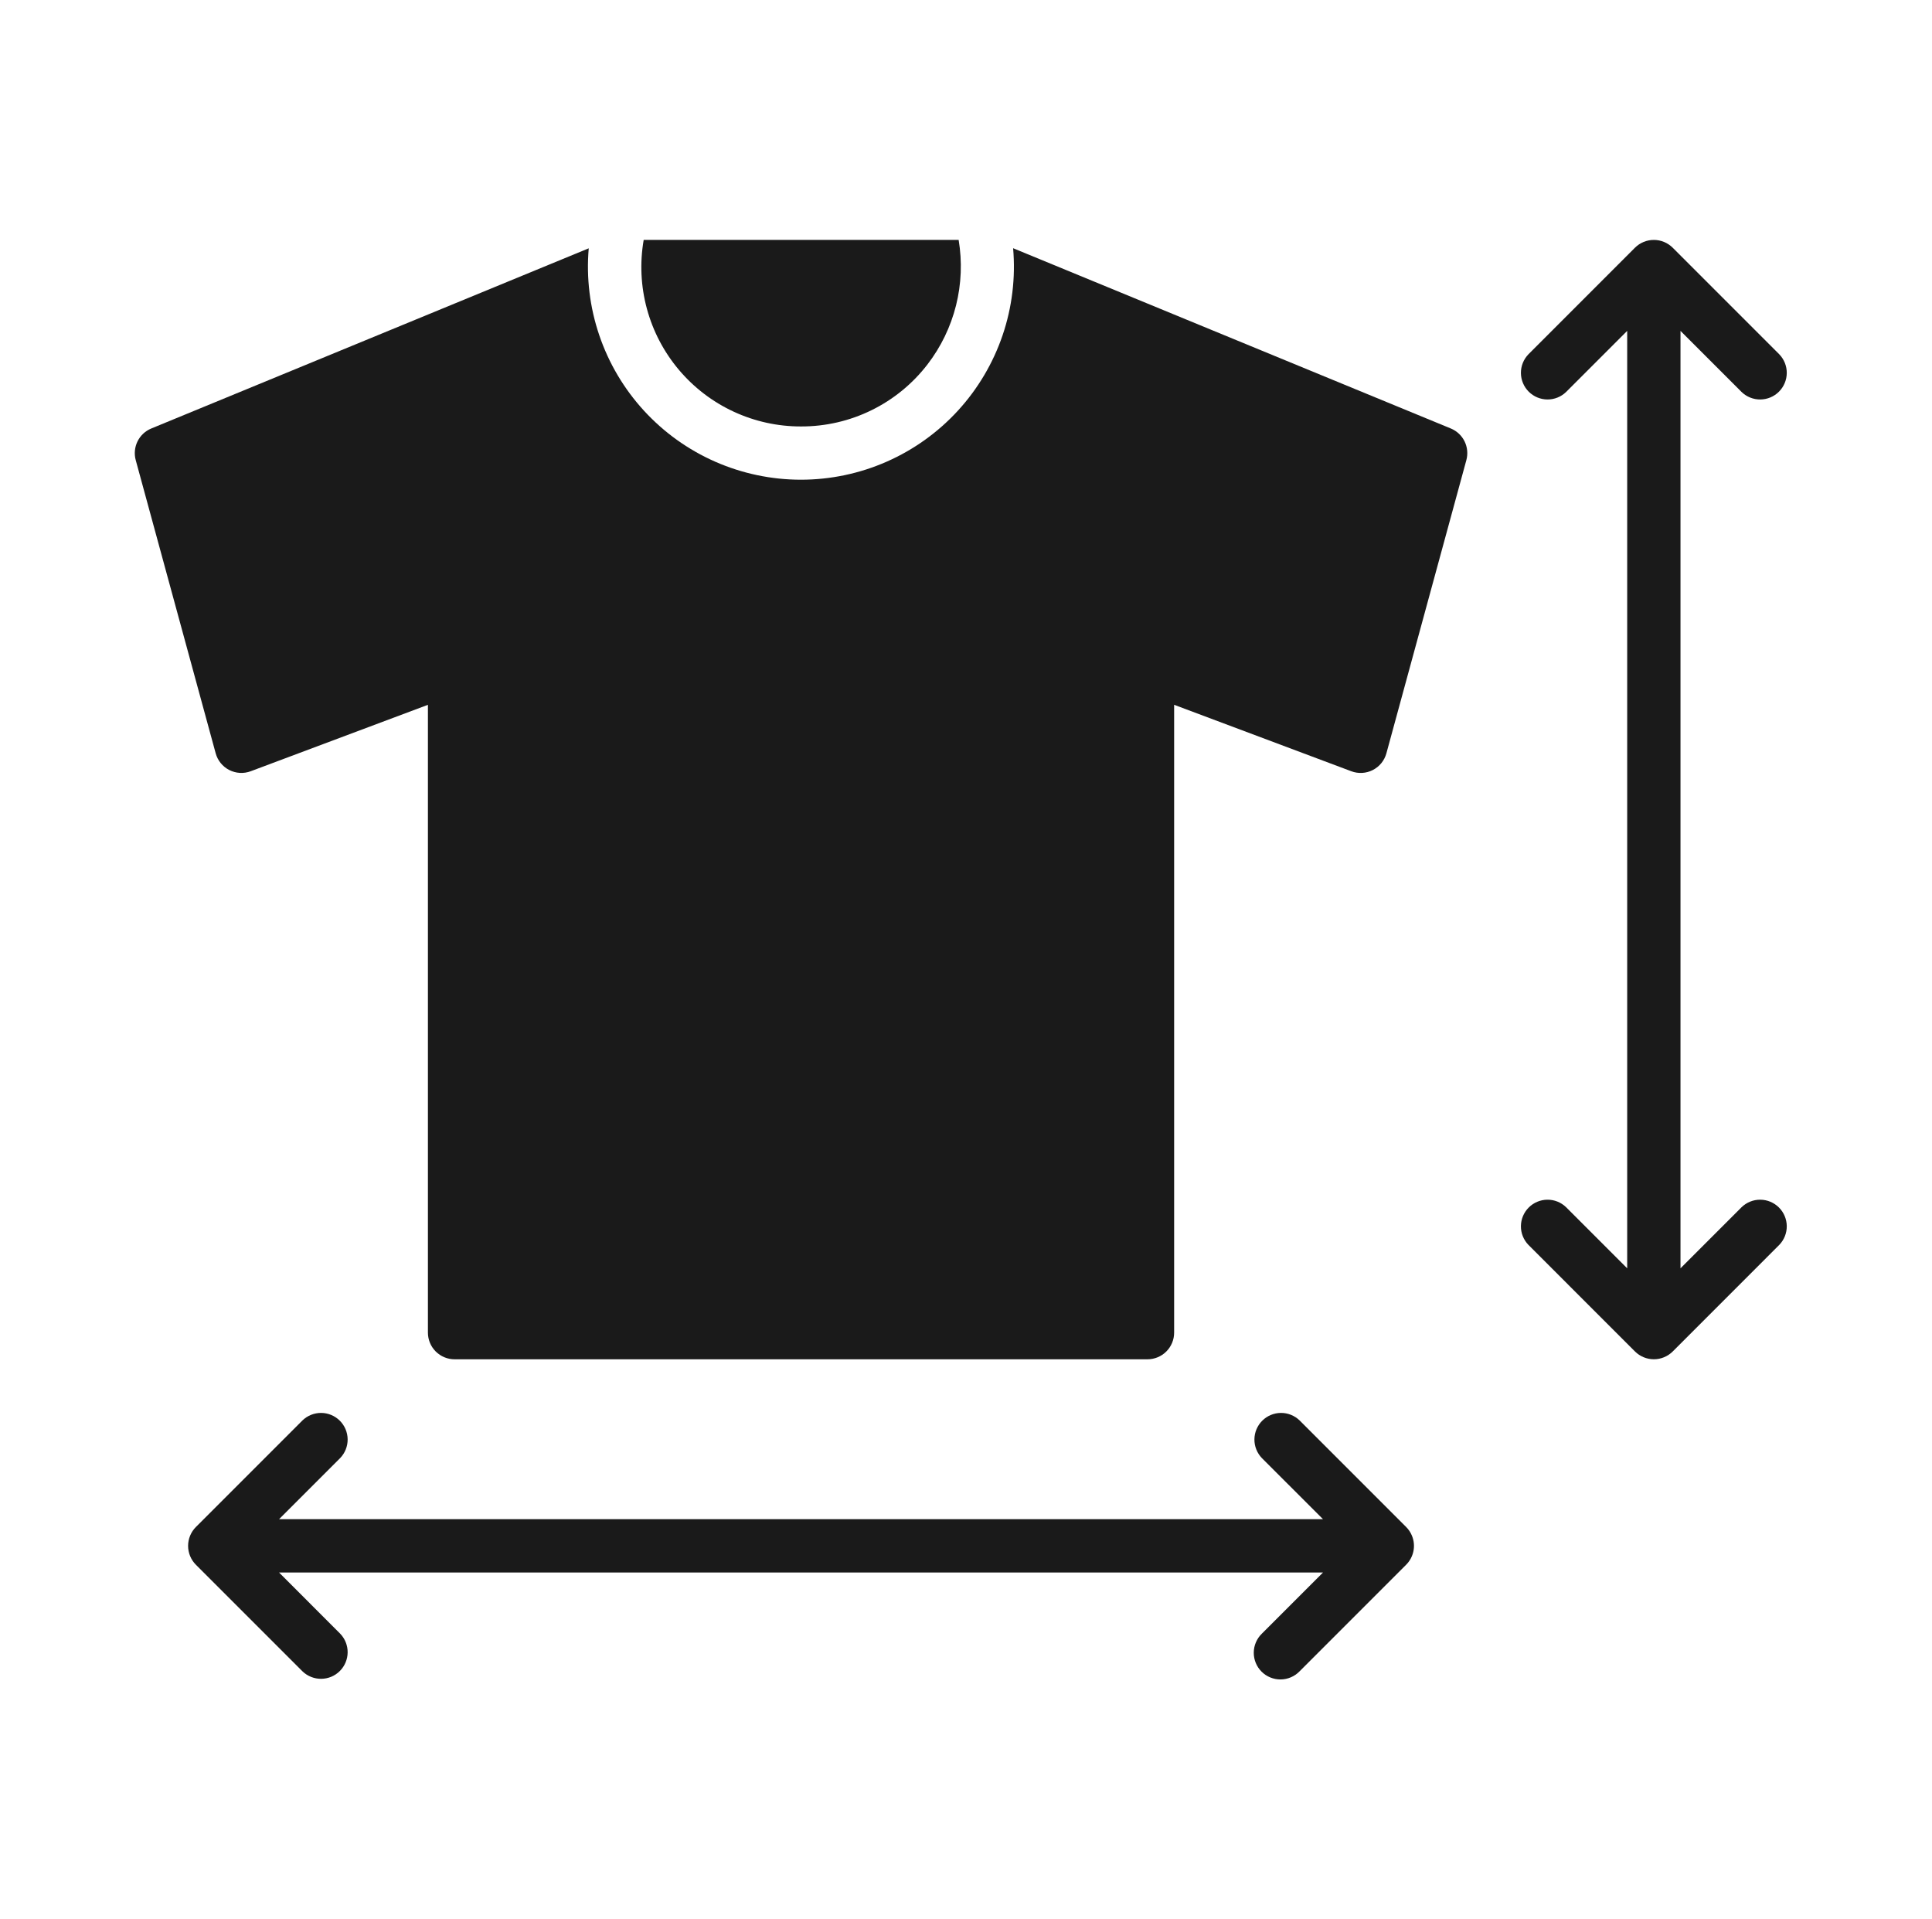
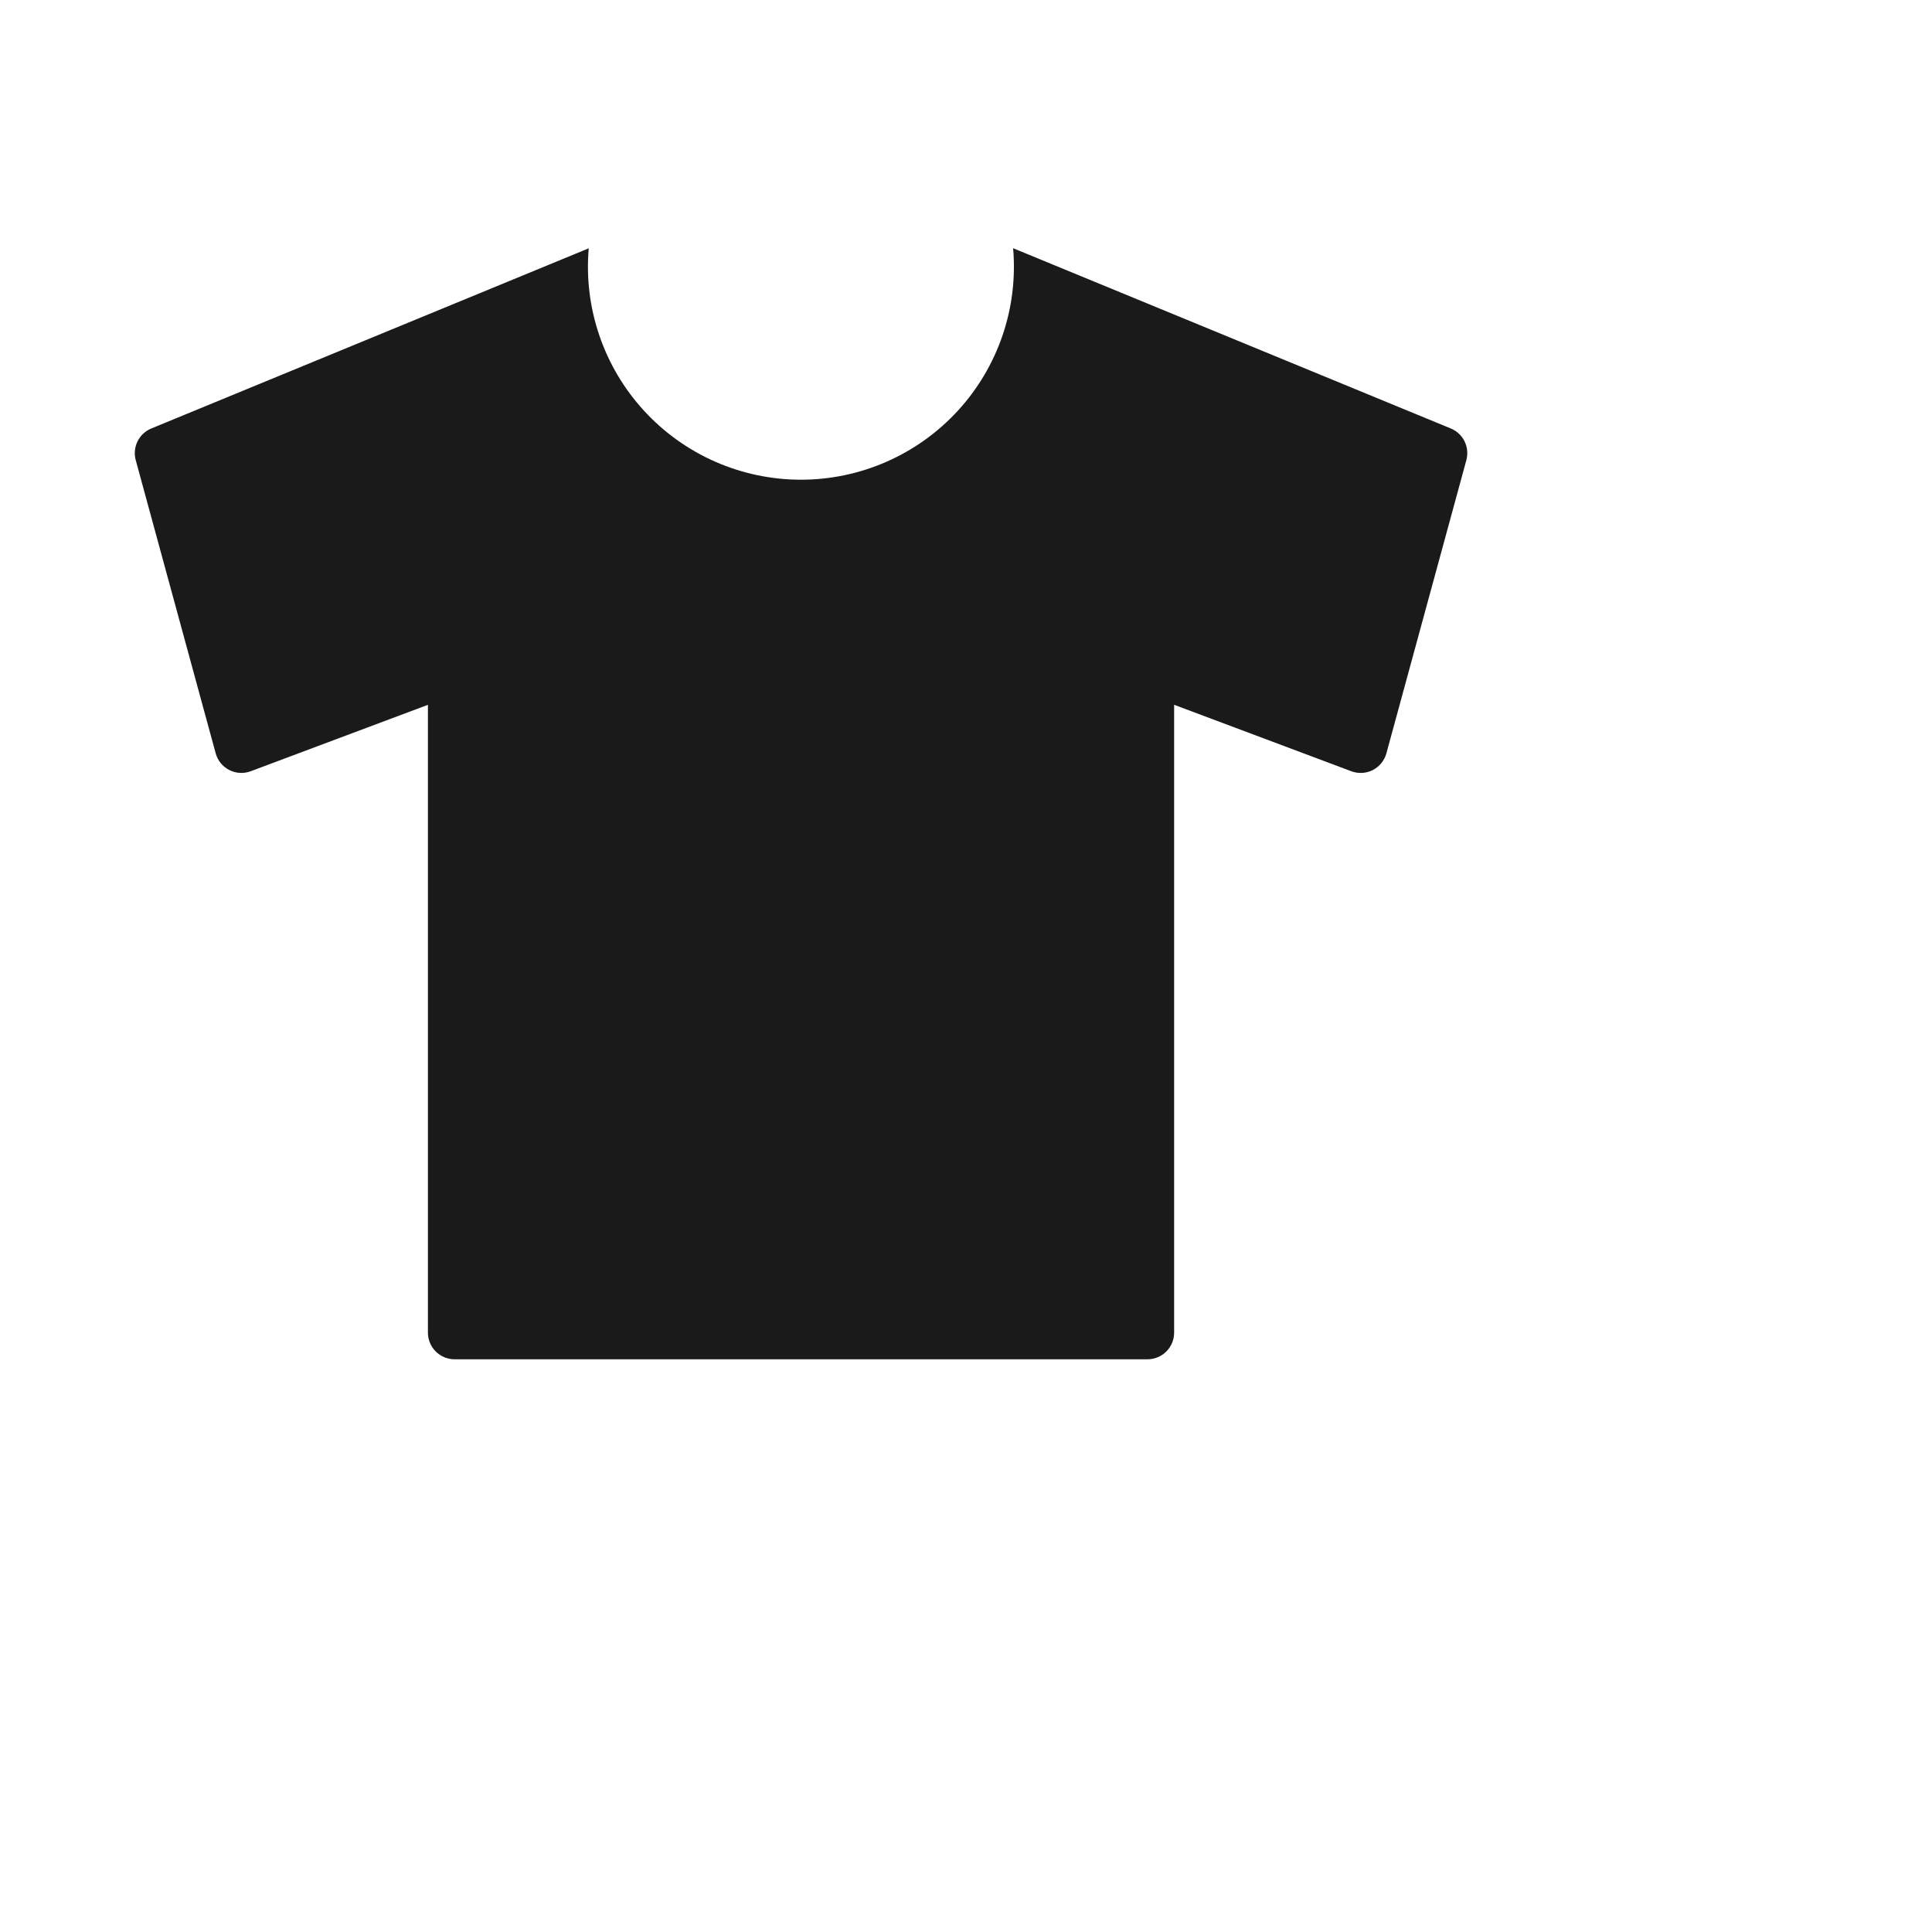
<svg xmlns="http://www.w3.org/2000/svg" fill="none" viewBox="0 0 151 150" height="150" width="151">
-   <path fill="#1A1A1A" d="M136.119 94.344L131.343 99.12V25.859L136.119 30.635C136.512 31.015 137.038 31.225 137.584 31.22C138.13 31.215 138.653 30.996 139.039 30.61C139.425 30.224 139.644 29.701 139.649 29.155C139.654 28.609 139.444 28.083 139.064 27.69L130.733 19.358C130.341 18.969 129.811 18.75 129.259 18.75C128.707 18.75 128.177 18.969 127.785 19.358L119.456 27.69C119.076 28.083 118.866 28.609 118.871 29.155C118.876 29.701 119.095 30.224 119.481 30.61C119.867 30.996 120.39 31.215 120.936 31.22C121.482 31.225 122.008 31.015 122.401 30.635L127.177 25.859V99.12L122.401 94.344C122.008 93.964 121.482 93.754 120.936 93.759C120.39 93.764 119.867 93.983 119.481 94.369C119.095 94.755 118.876 95.278 118.871 95.824C118.866 96.37 119.076 96.896 119.456 97.289L127.787 105.621C128.179 106.01 128.709 106.229 129.261 106.229C129.813 106.229 130.343 106.01 130.735 105.621L139.064 97.289C139.444 96.896 139.654 96.37 139.649 95.824C139.644 95.278 139.425 94.755 139.039 94.369C138.653 93.983 138.13 93.764 137.584 93.759C137.038 93.754 136.512 93.964 136.119 94.344ZM110.353 120.016C110.249 119.762 110.095 119.531 109.901 119.337L101.572 111.007C101.179 110.628 100.653 110.418 100.107 110.422C99.561 110.427 99.038 110.646 98.652 111.032C98.266 111.419 98.047 111.941 98.042 112.487C98.037 113.033 98.247 113.559 98.626 113.952L103.403 118.728H21.81L26.586 113.952C26.966 113.559 27.176 113.033 27.171 112.487C27.166 111.941 26.947 111.419 26.561 111.032C26.175 110.646 25.652 110.427 25.106 110.422C24.56 110.418 24.034 110.628 23.641 111.007L15.309 119.339C14.92 119.73 14.701 120.26 14.701 120.812C14.701 121.365 14.92 121.895 15.309 122.286L23.641 130.618C24.034 130.997 24.56 131.207 25.106 131.202C25.652 131.198 26.175 130.979 26.561 130.592C26.947 130.206 27.166 129.684 27.171 129.138C27.176 128.592 26.966 128.065 26.586 127.673L21.81 122.894H103.403L98.626 127.67C98.427 127.863 98.269 128.092 98.16 128.347C98.05 128.601 97.993 128.874 97.991 129.151C97.988 129.427 98.041 129.701 98.146 129.957C98.25 130.213 98.405 130.446 98.601 130.642C98.796 130.837 99.029 130.992 99.285 131.096C99.541 131.201 99.815 131.254 100.092 131.252C100.368 131.249 100.642 131.192 100.896 131.082C101.15 130.973 101.38 130.815 101.572 130.616L109.903 122.284C110.194 121.992 110.391 121.621 110.472 121.217C110.552 120.813 110.51 120.396 110.353 120.016ZM62.606 33.328C64.517 33.334 66.403 32.899 68.118 32.057C69.832 31.216 71.33 29.99 72.494 28.475C73.545 27.108 74.303 25.538 74.722 23.865C75.14 22.191 75.209 20.449 74.925 18.748H50.309C49.999 20.539 50.084 22.376 50.56 24.131C51.035 25.885 51.889 27.514 53.061 28.903C54.233 30.293 55.694 31.409 57.343 32.173C58.992 32.938 60.789 33.332 62.606 33.328Z" />
  <path fill="#1A1A1A" d="M113.388 33.485L79.182 19.398C79.382 21.697 79.103 24.012 78.361 26.197C77.618 28.382 76.43 30.389 74.871 32.09C73.312 33.791 71.416 35.15 69.304 36.079C67.192 37.009 64.91 37.489 62.602 37.49C60.295 37.49 58.013 37.011 55.9 36.083C53.788 35.154 51.891 33.797 50.331 32.096C48.771 30.396 47.582 28.39 46.839 26.205C46.096 24.02 45.815 21.705 46.014 19.406L11.825 33.487C11.355 33.68 10.973 34.038 10.749 34.493C10.525 34.948 10.475 35.47 10.608 35.959L16.857 58.871C16.933 59.151 17.067 59.411 17.25 59.636C17.432 59.861 17.66 60.046 17.918 60.178C18.176 60.309 18.459 60.386 18.748 60.403C19.037 60.419 19.327 60.375 19.598 60.273L33.445 55.083V104.148C33.445 104.7 33.665 105.23 34.055 105.621C34.446 106.011 34.976 106.231 35.528 106.231H89.684C90.237 106.231 90.766 106.011 91.157 105.621C91.548 105.23 91.767 104.7 91.767 104.148V55.081L105.615 60.275C105.886 60.377 106.176 60.421 106.465 60.404C106.755 60.388 107.038 60.311 107.296 60.179C107.554 60.047 107.782 59.862 107.965 59.637C108.148 59.412 108.281 59.151 108.358 58.871L114.607 35.959C114.74 35.469 114.69 34.948 114.466 34.492C114.242 34.036 113.858 33.678 113.388 33.485Z" />
</svg>